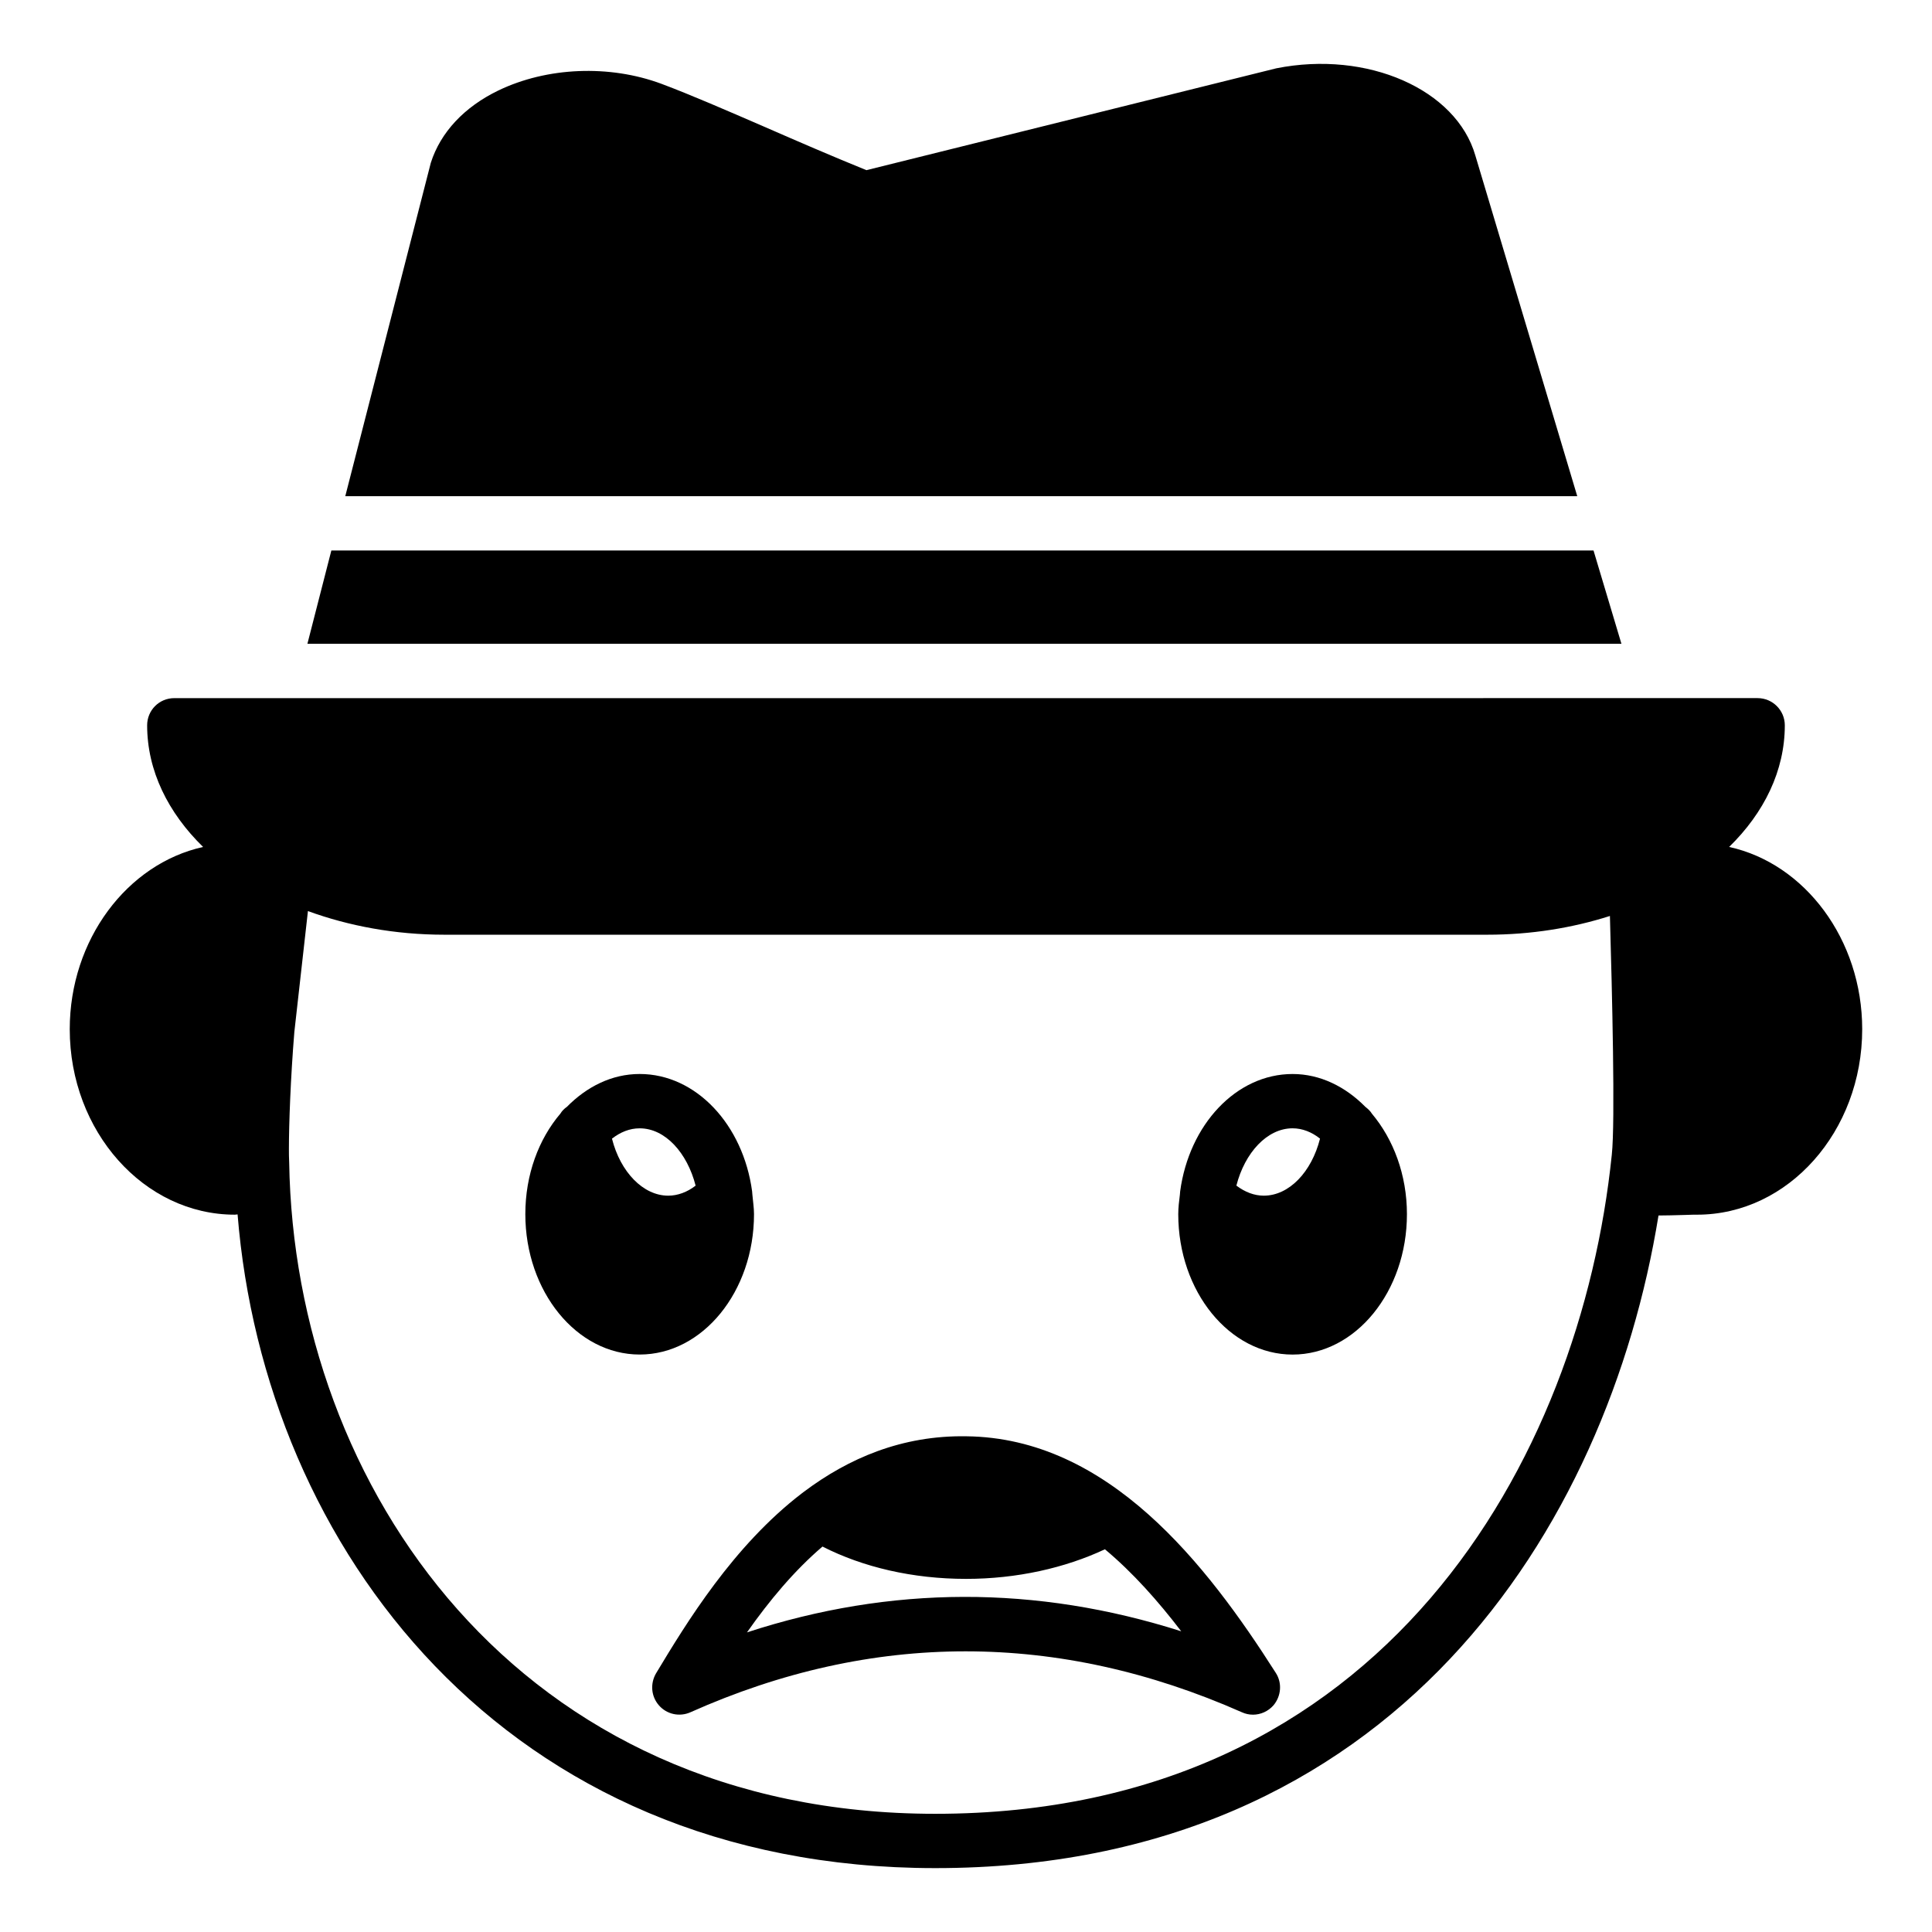
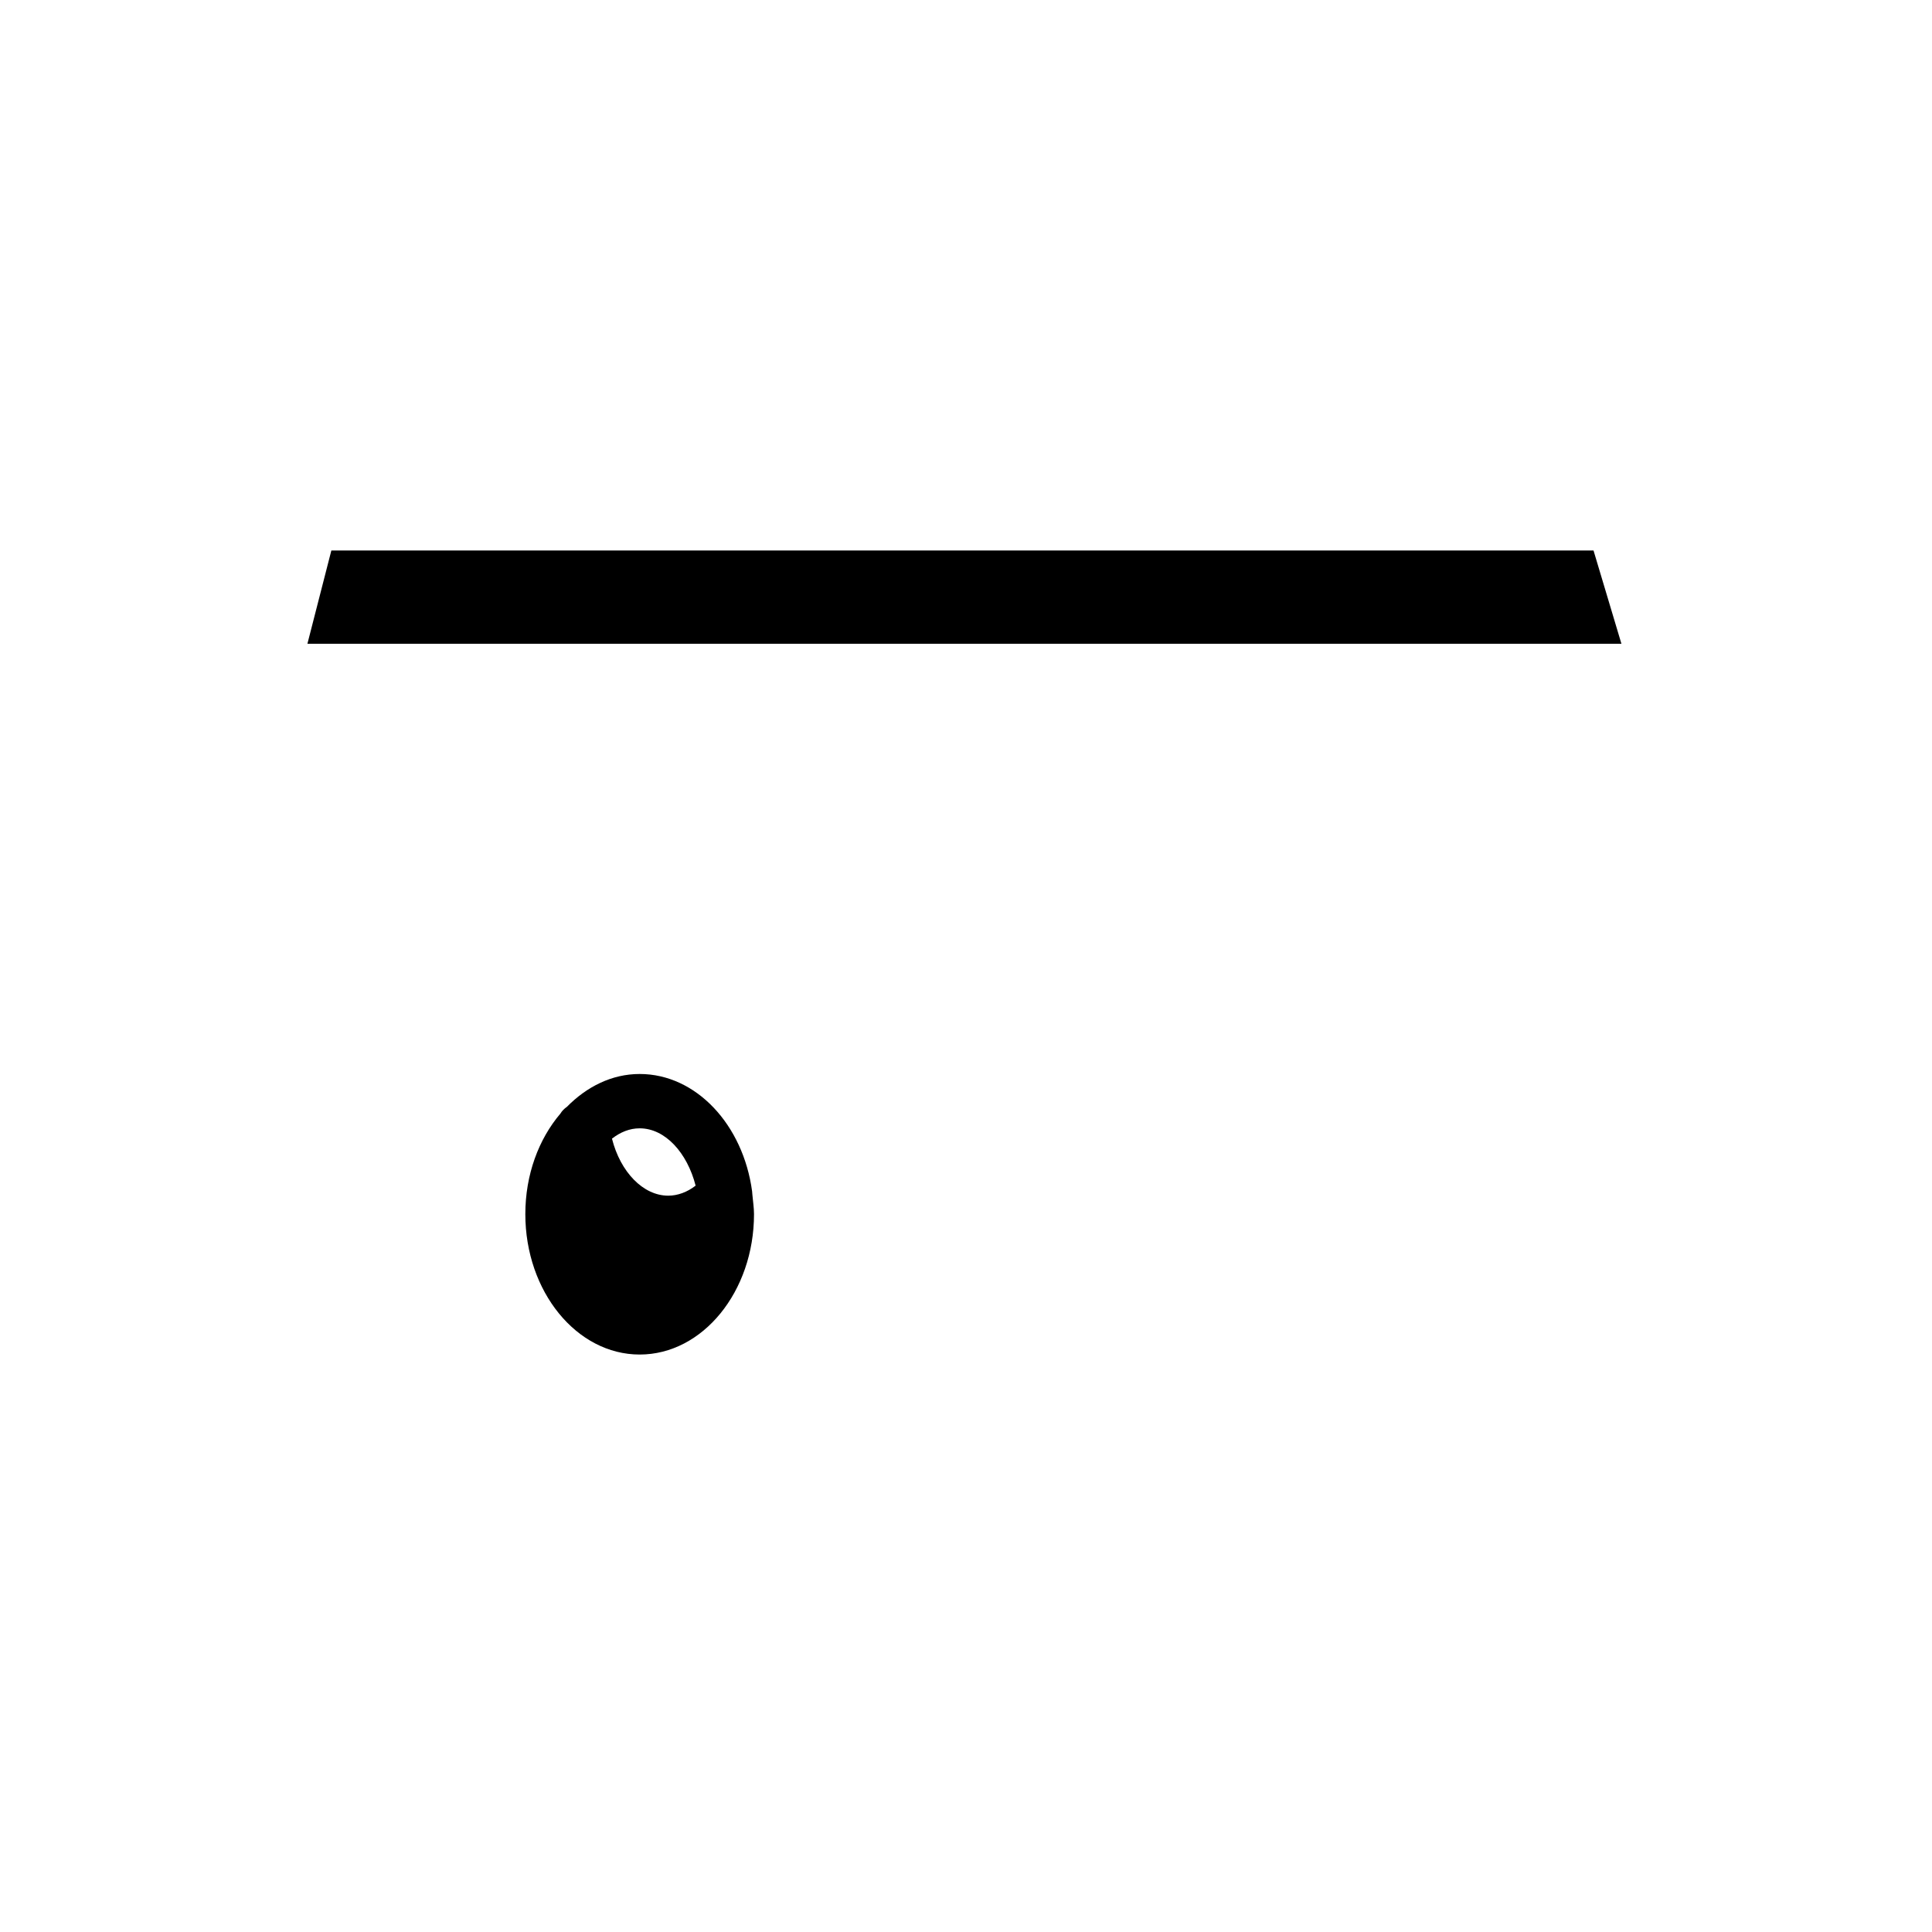
<svg xmlns="http://www.w3.org/2000/svg" fill="#000000" width="800px" height="800px" version="1.1" viewBox="144 144 512 512">
  <g>
-     <path d="m602.24 368.45c9.285-9.07 14.754-20.227 14.754-32.242 0-3.961-3.238-7.199-7.199-7.199l-419.6 0.004c-4.031 0-7.199 3.238-7.199 7.199 0 12.02 5.543 23.172 14.828 32.242-20.152 4.461-35.34 24.613-35.34 48.293 0 27.059 19.648 49.156 43.758 49.156 0.215 0 0.504-0.074 0.719-0.074 7.125 88.168 70.75 173.24 184.9 173.24 121.49 0 178.21-90.039 191.66-172.95 1.945 0 4.246-0.07 7.055-0.145 1.441-0.07 2.59-0.07 3.168-0.07 24.184 0 43.758-22.098 43.758-49.156 0-23.754-15.184-43.906-35.266-48.297zm-31.094 81.547c-8.277 80.605-60.168 174.68-179.29 174.68-110.55 0-169.86-86.73-171.22-172.66-0.07-1.223-0.07-2.375-0.07-3.523 0-6.551 0.434-18.789 1.441-31.02l3.598-32.027c10.867 3.957 23.102 6.262 36.129 6.262h276.45c11.586 0 22.527-1.801 32.461-4.965 0.574 19.93 1.438 54.695 0.5 63.258z" />
-     <path d="m534.98 185.21c-5.039-17.488-28.574-27.926-52.758-23.102l-108.61 26.988c-9.211-3.742-18.352-7.699-26.918-11.445-10.148-4.391-19.719-8.566-27.422-11.445-13.746-5.109-30.301-4.461-43.254 1.801-8.926 4.32-15.258 11.012-17.848 19.145l-22.668 88.348h326.49z" />
-     <path d="m505.84 437.33c-5.254-5.324-11.949-8.707-19.289-8.707-14.969 0-27.422 13.457-29.797 31.094 0 0.289-0.07 0.574-0.07 0.863-0.215 1.727-0.434 3.453-0.434 5.184 0 20.512 13.602 37.211 30.301 37.211s30.301-16.699 30.301-37.211c0-10.438-3.598-19.863-9.285-26.629-0.434-0.723-1.082-1.301-1.727-1.805zm-26.918 23.535c-2.519 0-4.965-0.938-7.269-2.664 2.231-8.707 8.133-15.188 14.898-15.188 2.59 0 5.109 1.008 7.269 2.734-2.234 8.855-8.207 15.117-14.898 15.117z" />
    <path d="m343.82 465.76c0-1.727-0.289-3.453-0.434-5.184 0-0.289-0.07-0.574-0.07-0.863-2.375-17.633-14.828-31.094-29.797-31.094-7.414 0-14.035 3.383-19.289 8.707-0.719 0.504-1.297 1.078-1.727 1.801-5.758 6.766-9.285 16.195-9.285 26.629 0 20.512 13.602 37.211 30.301 37.211 16.695 0.004 30.301-16.695 30.301-37.207zm-22.742-4.894c-6.621 0-12.668-6.262-14.898-15.113 2.231-1.727 4.68-2.734 7.34-2.734 6.766 0 12.594 6.477 14.828 15.188-2.234 1.727-4.754 2.66-7.269 2.66z" />
-     <path d="m400.11 524.63c-17.059-0.289-31.238 5.828-43.039 14.684-0.215 0.145-0.359 0.289-0.574 0.434-18.211 13.961-30.59 34.332-38.648 47.719-1.582 2.734-1.297 6.117 0.793 8.492 2.086 2.375 5.469 3.094 8.348 1.801 48.223-21.52 97.449-21.52 146.11 0 0.938 0.434 1.941 0.648 2.949 0.648 2.016 0 4.031-0.863 5.469-2.519 2.016-2.445 2.305-5.902 0.574-8.566-18.422-28.938-44.406-62.262-81.977-62.691zm-58.152 51.965c5.973-8.492 12.523-16.34 20.008-22.742 10.723 5.469 23.895 8.566 38.074 8.566 13.387 0 26.199-2.879 36.777-7.844 7.414 6.191 14.105 13.746 20.223 21.734-38.434-12.238-76.938-12.168-115.08 0.285z" />
    <path d="m566.3 289.89h-334.49l-6.344 24.723h348.23z" />
  </g>
</svg>